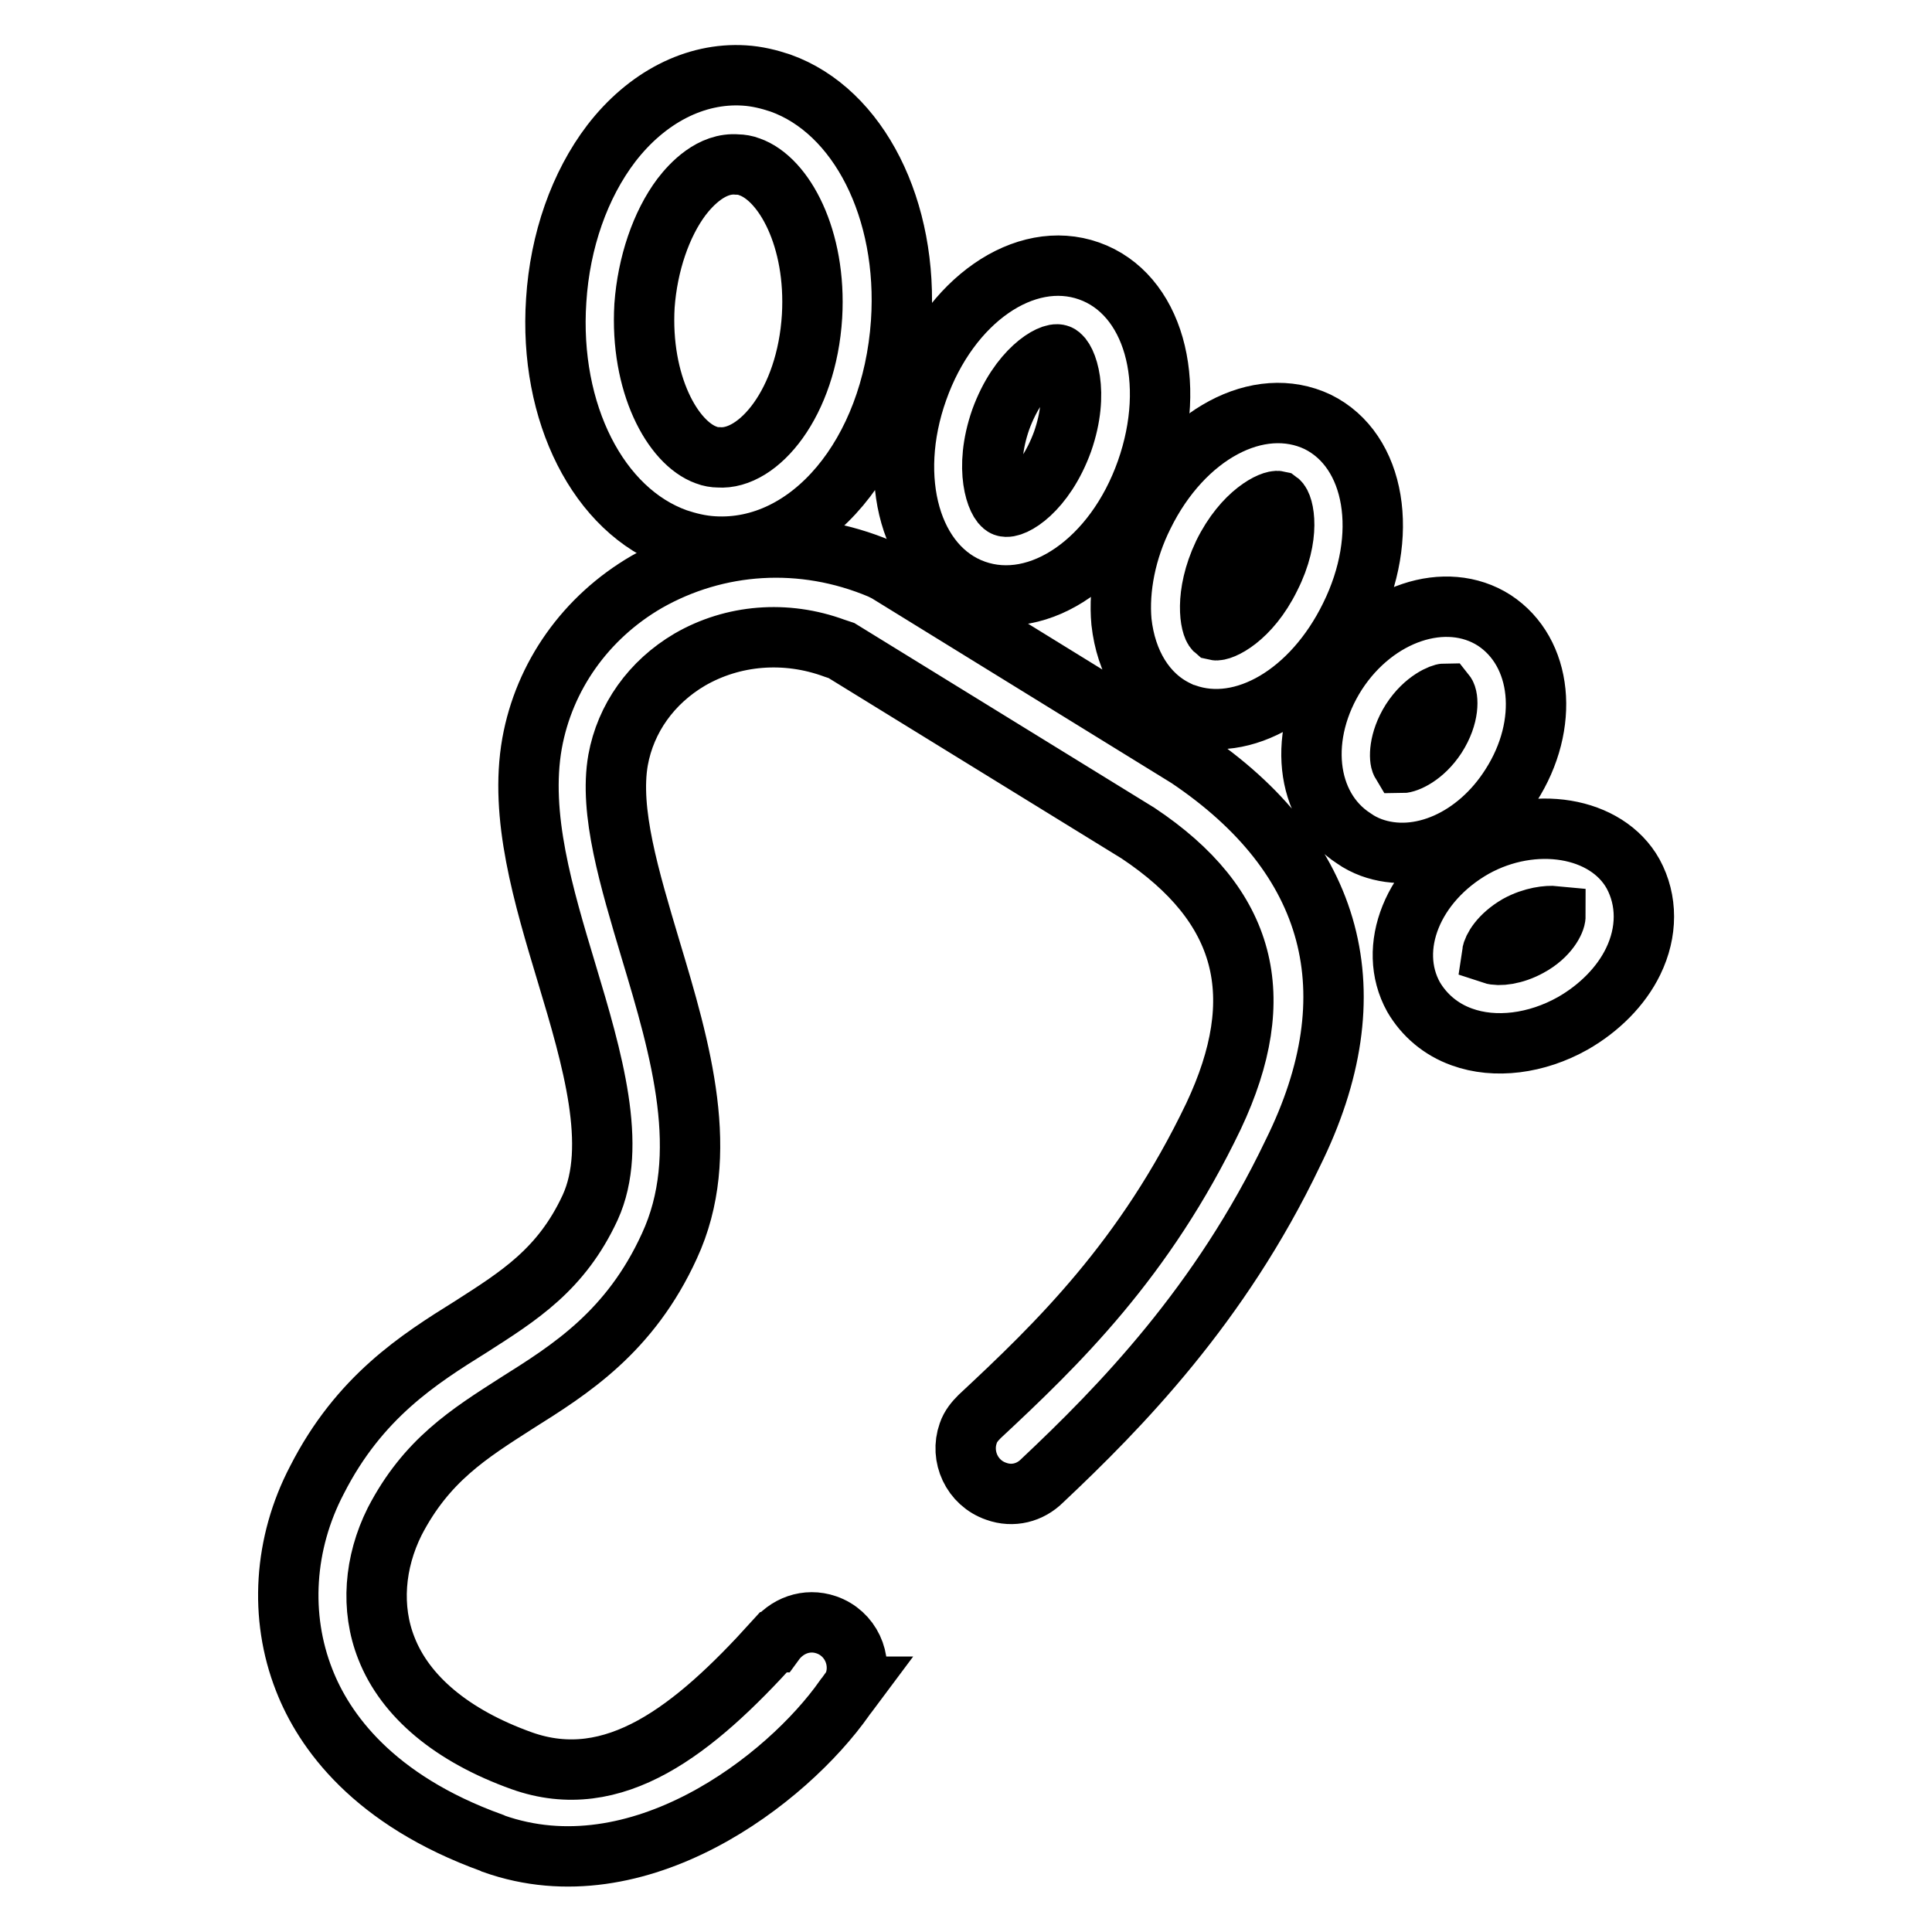
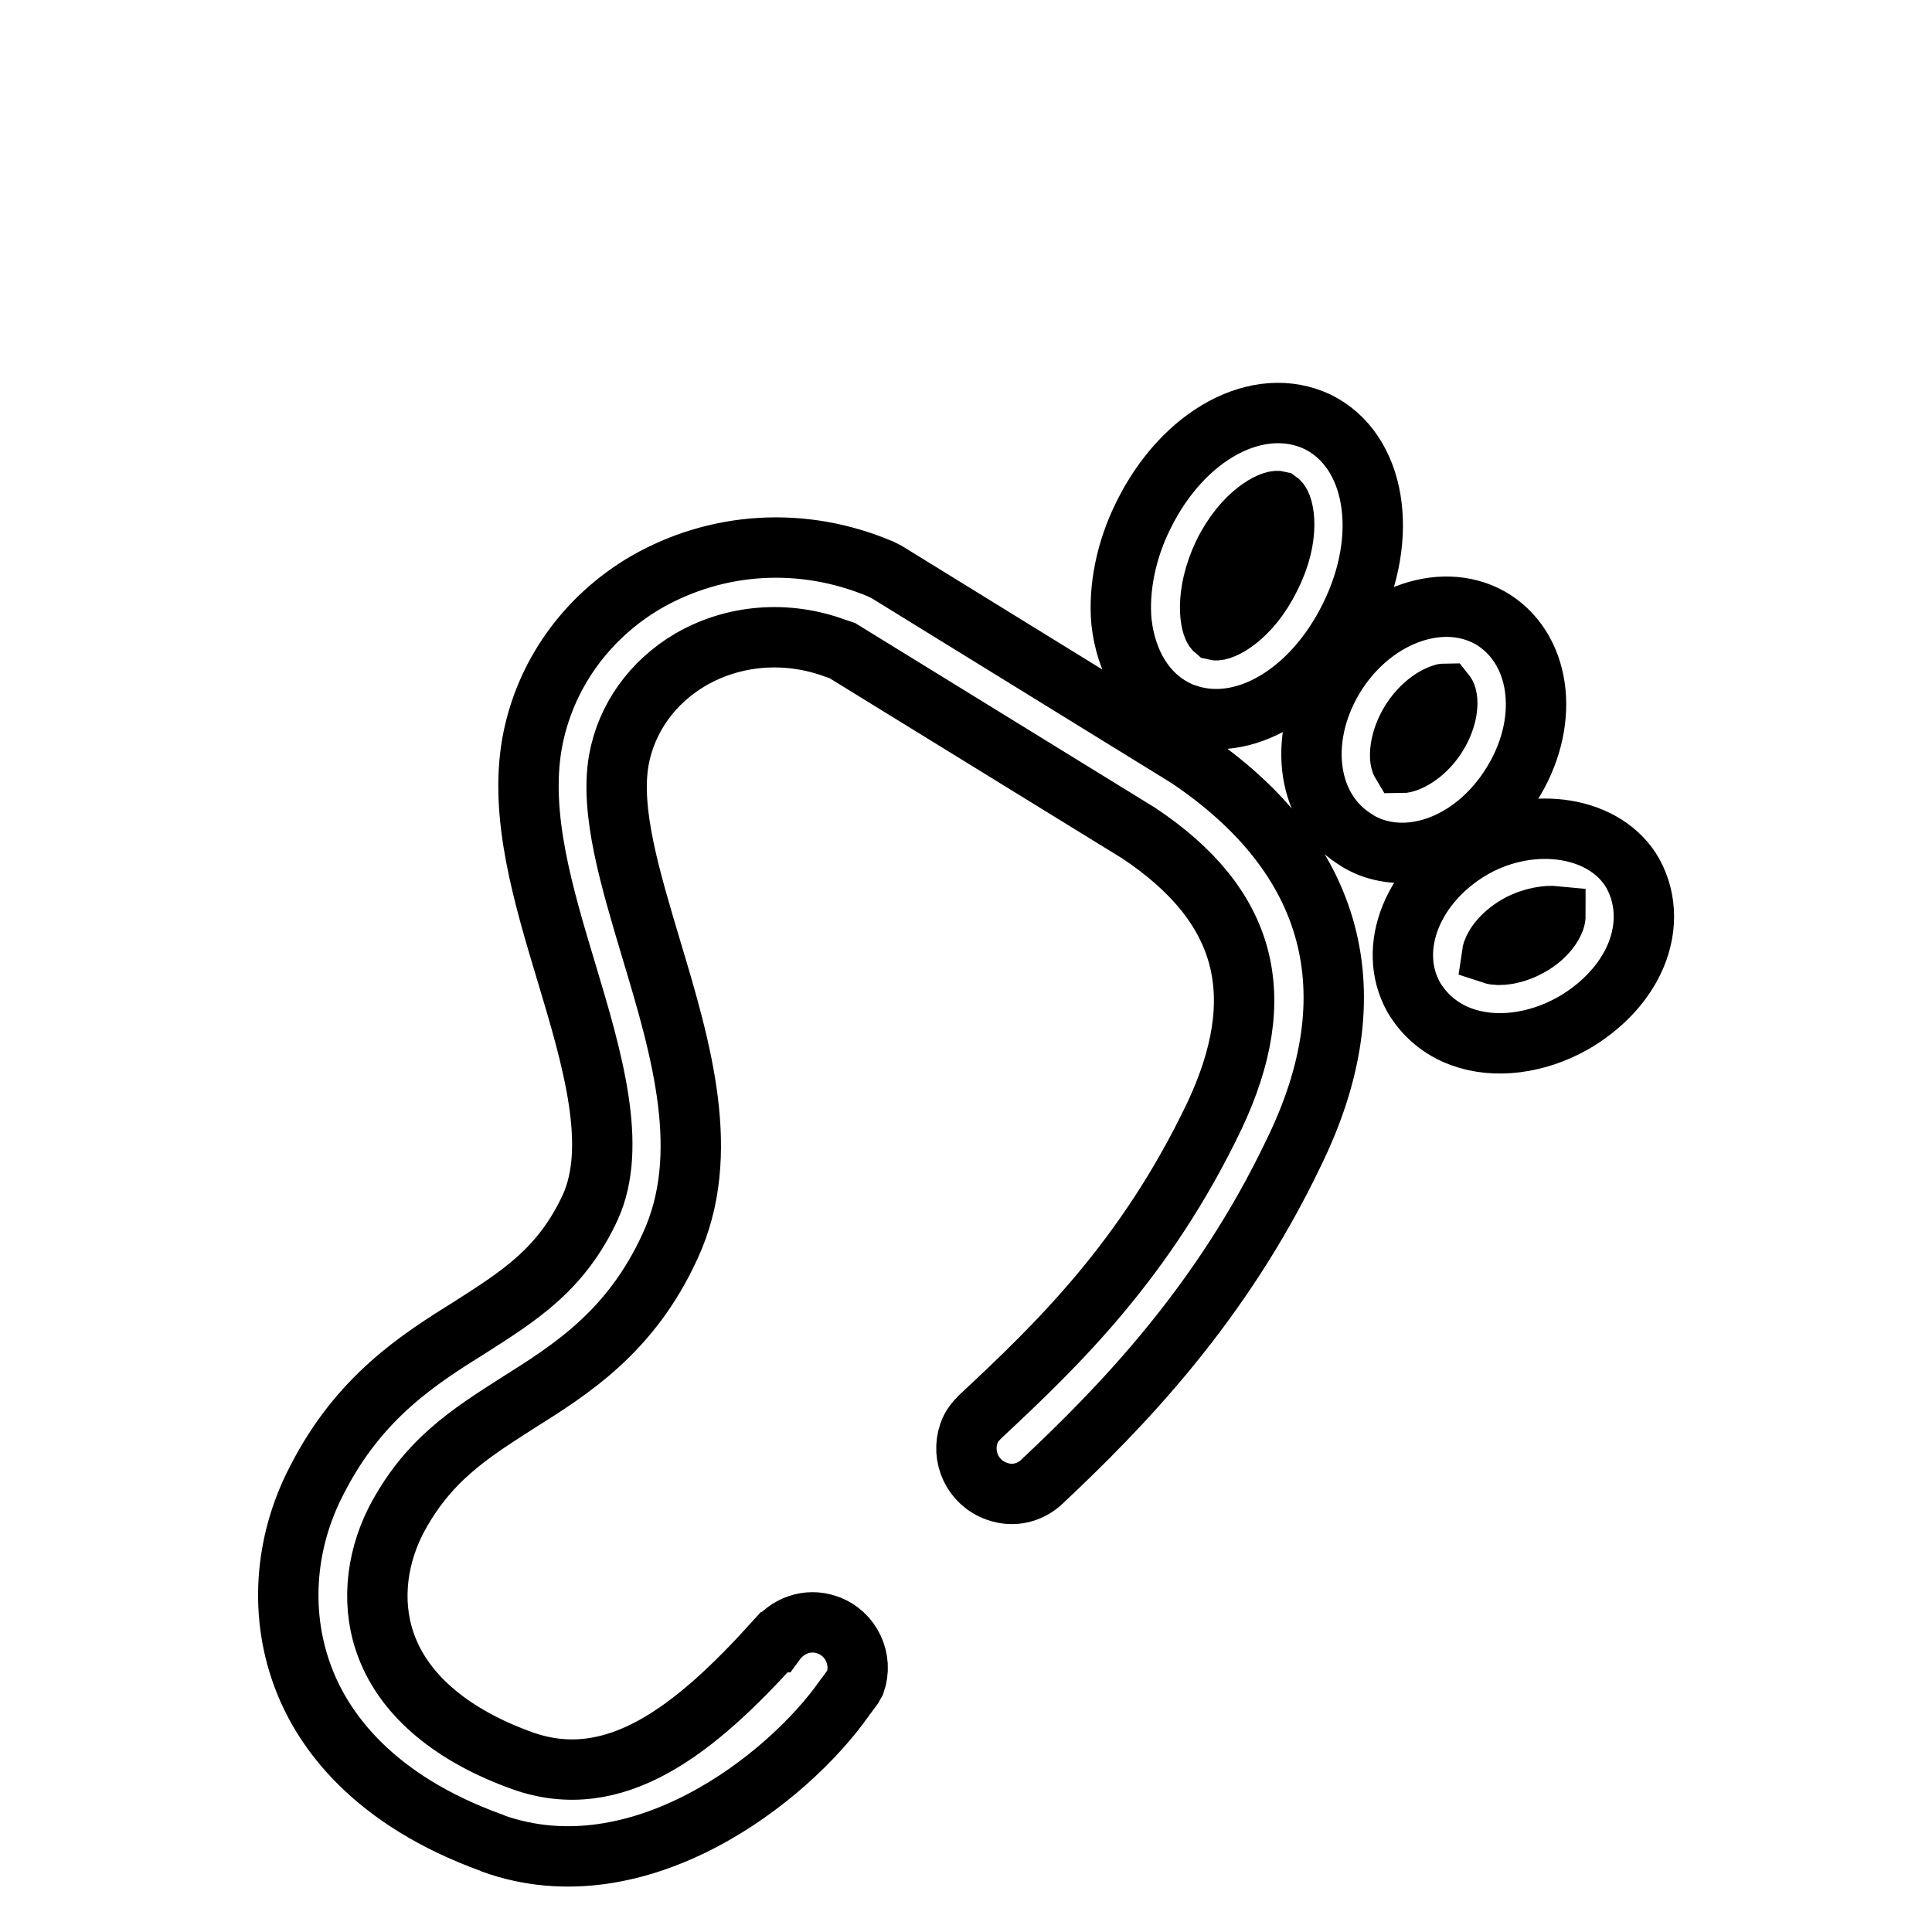
<svg xmlns="http://www.w3.org/2000/svg" version="1.1" x="0px" y="0px" viewBox="0 0 256 256" enable-background="new 0 0 256 256" xml:space="preserve">
  <g>
-     <path stroke-width="8" fill-opacity="0" stroke="#000000" d="M155.9,94.1c0.4,0.2,0.8,0.4,1.2,0.5l0,0c7.6,2.7,16.8-2.7,21.8-12.9c5.3-10.7,3.4-22-4.3-25.8 c-7.8-3.7-17.8,1.6-23.1,12.4c-2.3,4.6-3.3,9.7-2.9,14.1C149.2,87.8,151.8,92.1,155.9,94.1L155.9,94.1z M162.1,73.4 c2.7-5.5,6.5-7.2,7.3-7c0.7,0.5,1.7,4.6-1.1,10.1c-2.7,5.5-6.5,7.2-7.3,7C160.4,83,159.5,78.9,162.1,73.4L162.1,73.4z M179.4,111.1 c0.7,0.5,1.5,0.9,2.3,1.2l0,0c6.3,2.3,14-1.1,18.5-8.2c5.2-8.1,4.2-17.7-2.2-21.9c-6.4-4.1-15.7-1-20.9,7 C171.9,97.3,172.9,106.9,179.4,111.1L179.4,111.1z M187,95.5c1.8-2.8,4.1-3.6,4.5-3.6c0.4,0.5,0.6,2.9-1.2,5.7 c-1.7,2.6-3.9,3.5-4.6,3.5C185.4,100.6,185.3,98.2,187,95.5z M216.4,115.8c-3.5-6.3-13.2-7.9-21.1-3.5c-8.1,4.6-11.6,13.3-8,19.8 c1.4,2.4,3.6,4.3,6.4,5.3c4.4,1.6,9.9,0.9,14.7-1.8c3.5-2,6.4-4.9,8-8.2C218.3,123.5,218.3,119.3,216.4,115.8L216.4,115.8z  M202.6,125.4c-2,1.1-4,1.3-4.9,1c0.1-0.7,1-2.4,3.4-3.8c2-1.1,4-1.3,5-1.2C206.1,122,205.2,124,202.6,125.4z M157.4,100.4 l-39.9-24.6l-0.8-0.4c-10.4-4.4-21.7-3.6-31,1.7c-8.1,4.7-13.6,12.5-15.2,21.4c-1.7,9.6,1.5,20.2,4.6,30.5 c3.4,11.3,6.8,22.9,3.1,31c-3.8,8.2-9.4,11.7-15.8,15.8c-6.9,4.3-14.8,9.3-20.4,20.3c-4.4,8.4-5,18.1-1.7,26.5 c2.6,6.7,9.1,15.9,24.9,21.6l0.2,0.1l0,0c19.2,6.8,38.9-8.5,46.5-19.3c0.1-0.1,0.2-0.3,0.3-0.4c0.3-0.4,0.5-0.7,0.8-1.1l-0.1,0 c0.1-0.2,0.2-0.3,0.3-0.5c1.1-3.1-0.5-6.6-3.7-7.7c-2.6-0.9-5.3,0.1-6.9,2.3l-0.1,0c-10.5,11.6-21.1,20.1-33.4,15.7 c-9.2-3.3-15.4-8.5-17.9-14.9c-2.1-5.3-1.6-11.4,1.1-16.8c4.2-8.1,9.8-11.6,16.2-15.7c7-4.4,15-9.4,20.2-20.8 c5.6-12.1,1.5-26-2.5-39.3c-2.8-9.4-5.5-18.3-4.3-25.1c1-5.5,4.4-10.3,9.5-13.3c5.7-3.3,12.7-3.9,19.2-1.5c0.3,0.1,0.6,0.2,0.9,0.3 l39.3,24.2c14.4,9.6,17.5,21.6,10,37.5c-9.1,19-20.7,30.2-31,39.8l0,0c-0.6,0.6-1.2,1.3-1.5,2.2c-1.1,3.1,0.5,6.6,3.7,7.7 c2.2,0.8,4.5,0.2,6.1-1.4l0,0c10.3-9.7,23.6-23.3,33.2-43.4C181.8,131.6,176.9,113.5,157.4,100.4L157.4,100.4z" />
-     <path stroke-width="8" fill-opacity="0" stroke="#000000" d="M89.7,71.4c1.5,0.5,3.1,0.9,4.8,1c12.8,0.8,23.7-12.2,24.9-29.7c1-14.9-5.6-28-16-31.7 c-1.5-0.5-3.1-0.9-4.8-1C92.1,9.6,85.7,12.9,81,19c-4.2,5.5-6.8,12.9-7.3,20.8C72.7,54.7,79.3,67.7,89.7,71.4L89.7,71.4L89.7,71.4z  M85.4,40.5c0.4-5.5,2.2-10.8,4.9-14.4c1.3-1.7,4-4.6,7.4-4.3c0.5,0,1.1,0.1,1.6,0.3c4.6,1.6,8.9,9.5,8.3,19.8 c-0.7,11.5-7.1,19.1-12.4,18.7c-0.5,0-1.1-0.1-1.6-0.3C89.1,58.7,84.8,50.8,85.4,40.5z M129.2,78.2c8.5,3,18.5-3.9,22.7-15.8 c4.2-11.9,0.9-23.5-7.6-26.5c-8.5-3-18.5,3.9-22.7,15.8C117.4,63.5,120.7,75.2,129.2,78.2L129.2,78.2z M140.3,47 c1,0.4,2.8,4.9,0.5,11.5c-2.4,6.6-6.6,9-7.7,8.6c-1-0.4-2.8-4.9-0.5-11.5C135,49,139.3,46.6,140.3,47L140.3,47z" />
+     <path stroke-width="8" fill-opacity="0" stroke="#000000" d="M155.9,94.1c0.4,0.2,0.8,0.4,1.2,0.5l0,0c7.6,2.7,16.8-2.7,21.8-12.9c5.3-10.7,3.4-22-4.3-25.8 c-7.8-3.7-17.8,1.6-23.1,12.4c-2.3,4.6-3.3,9.7-2.9,14.1C149.2,87.8,151.8,92.1,155.9,94.1L155.9,94.1z M162.1,73.4 c2.7-5.5,6.5-7.2,7.3-7c0.7,0.5,1.7,4.6-1.1,10.1c-2.7,5.5-6.5,7.2-7.3,7C160.4,83,159.5,78.9,162.1,73.4L162.1,73.4z M179.4,111.1 c0.7,0.5,1.5,0.9,2.3,1.2l0,0c6.3,2.3,14-1.1,18.5-8.2c5.2-8.1,4.2-17.7-2.2-21.9c-6.4-4.1-15.7-1-20.9,7 C171.9,97.3,172.9,106.9,179.4,111.1L179.4,111.1z M187,95.5c1.8-2.8,4.1-3.6,4.5-3.6c0.4,0.5,0.6,2.9-1.2,5.7 c-1.7,2.6-3.9,3.5-4.6,3.5C185.4,100.6,185.3,98.2,187,95.5z M216.4,115.8c-3.5-6.3-13.2-7.9-21.1-3.5c-8.1,4.6-11.6,13.3-8,19.8 c1.4,2.4,3.6,4.3,6.4,5.3c4.4,1.6,9.9,0.9,14.7-1.8c3.5-2,6.4-4.9,8-8.2C218.3,123.5,218.3,119.3,216.4,115.8L216.4,115.8z  M202.6,125.4c-2,1.1-4,1.3-4.9,1c0.1-0.7,1-2.4,3.4-3.8c2-1.1,4-1.3,5-1.2C206.1,122,205.2,124,202.6,125.4z M157.4,100.4 l-39.9-24.6l-0.8-0.4c-10.4-4.4-21.7-3.6-31,1.7c-8.1,4.7-13.6,12.5-15.2,21.4c-1.7,9.6,1.5,20.2,4.6,30.5 c3.4,11.3,6.8,22.9,3.1,31c-3.8,8.2-9.4,11.7-15.8,15.8c-6.9,4.3-14.8,9.3-20.4,20.3c-4.4,8.4-5,18.1-1.7,26.5 c2.6,6.7,9.1,15.9,24.9,21.6l0.2,0.1l0,0c19.2,6.8,38.9-8.5,46.5-19.3c0.1-0.1,0.2-0.3,0.3-0.4c0.3-0.4,0.5-0.7,0.8-1.1c0.1-0.2,0.2-0.3,0.3-0.5c1.1-3.1-0.5-6.6-3.7-7.7c-2.6-0.9-5.3,0.1-6.9,2.3l-0.1,0c-10.5,11.6-21.1,20.1-33.4,15.7 c-9.2-3.3-15.4-8.5-17.9-14.9c-2.1-5.3-1.6-11.4,1.1-16.8c4.2-8.1,9.8-11.6,16.2-15.7c7-4.4,15-9.4,20.2-20.8 c5.6-12.1,1.5-26-2.5-39.3c-2.8-9.4-5.5-18.3-4.3-25.1c1-5.5,4.4-10.3,9.5-13.3c5.7-3.3,12.7-3.9,19.2-1.5c0.3,0.1,0.6,0.2,0.9,0.3 l39.3,24.2c14.4,9.6,17.5,21.6,10,37.5c-9.1,19-20.7,30.2-31,39.8l0,0c-0.6,0.6-1.2,1.3-1.5,2.2c-1.1,3.1,0.5,6.6,3.7,7.7 c2.2,0.8,4.5,0.2,6.1-1.4l0,0c10.3-9.7,23.6-23.3,33.2-43.4C181.8,131.6,176.9,113.5,157.4,100.4L157.4,100.4z" />
  </g>
</svg>